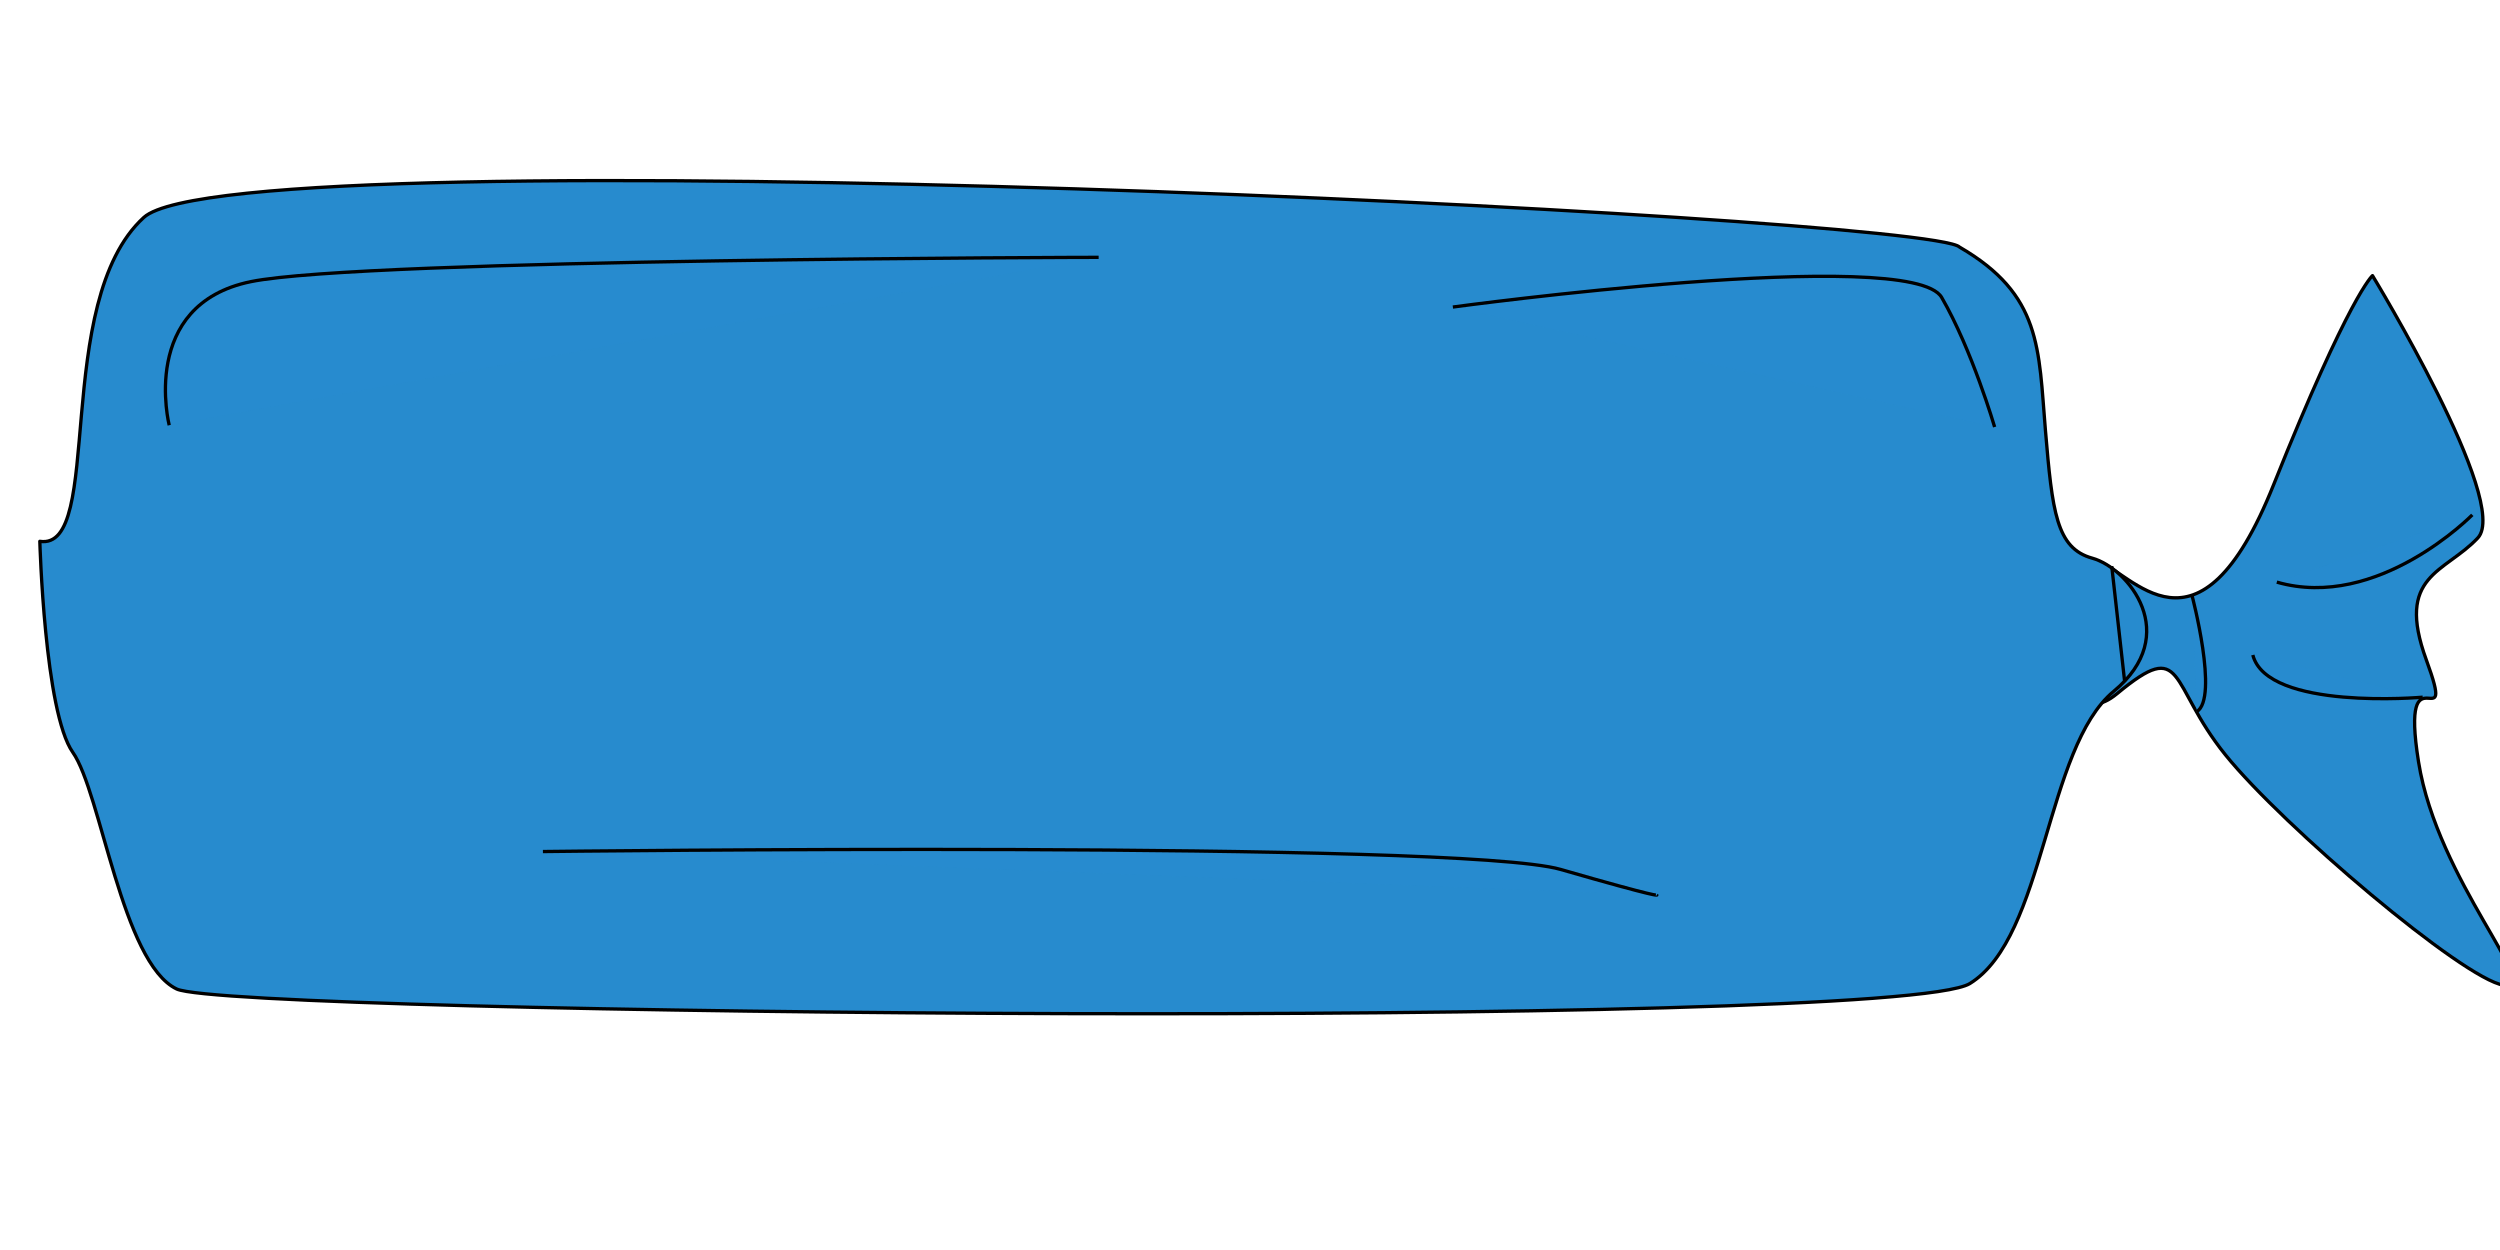
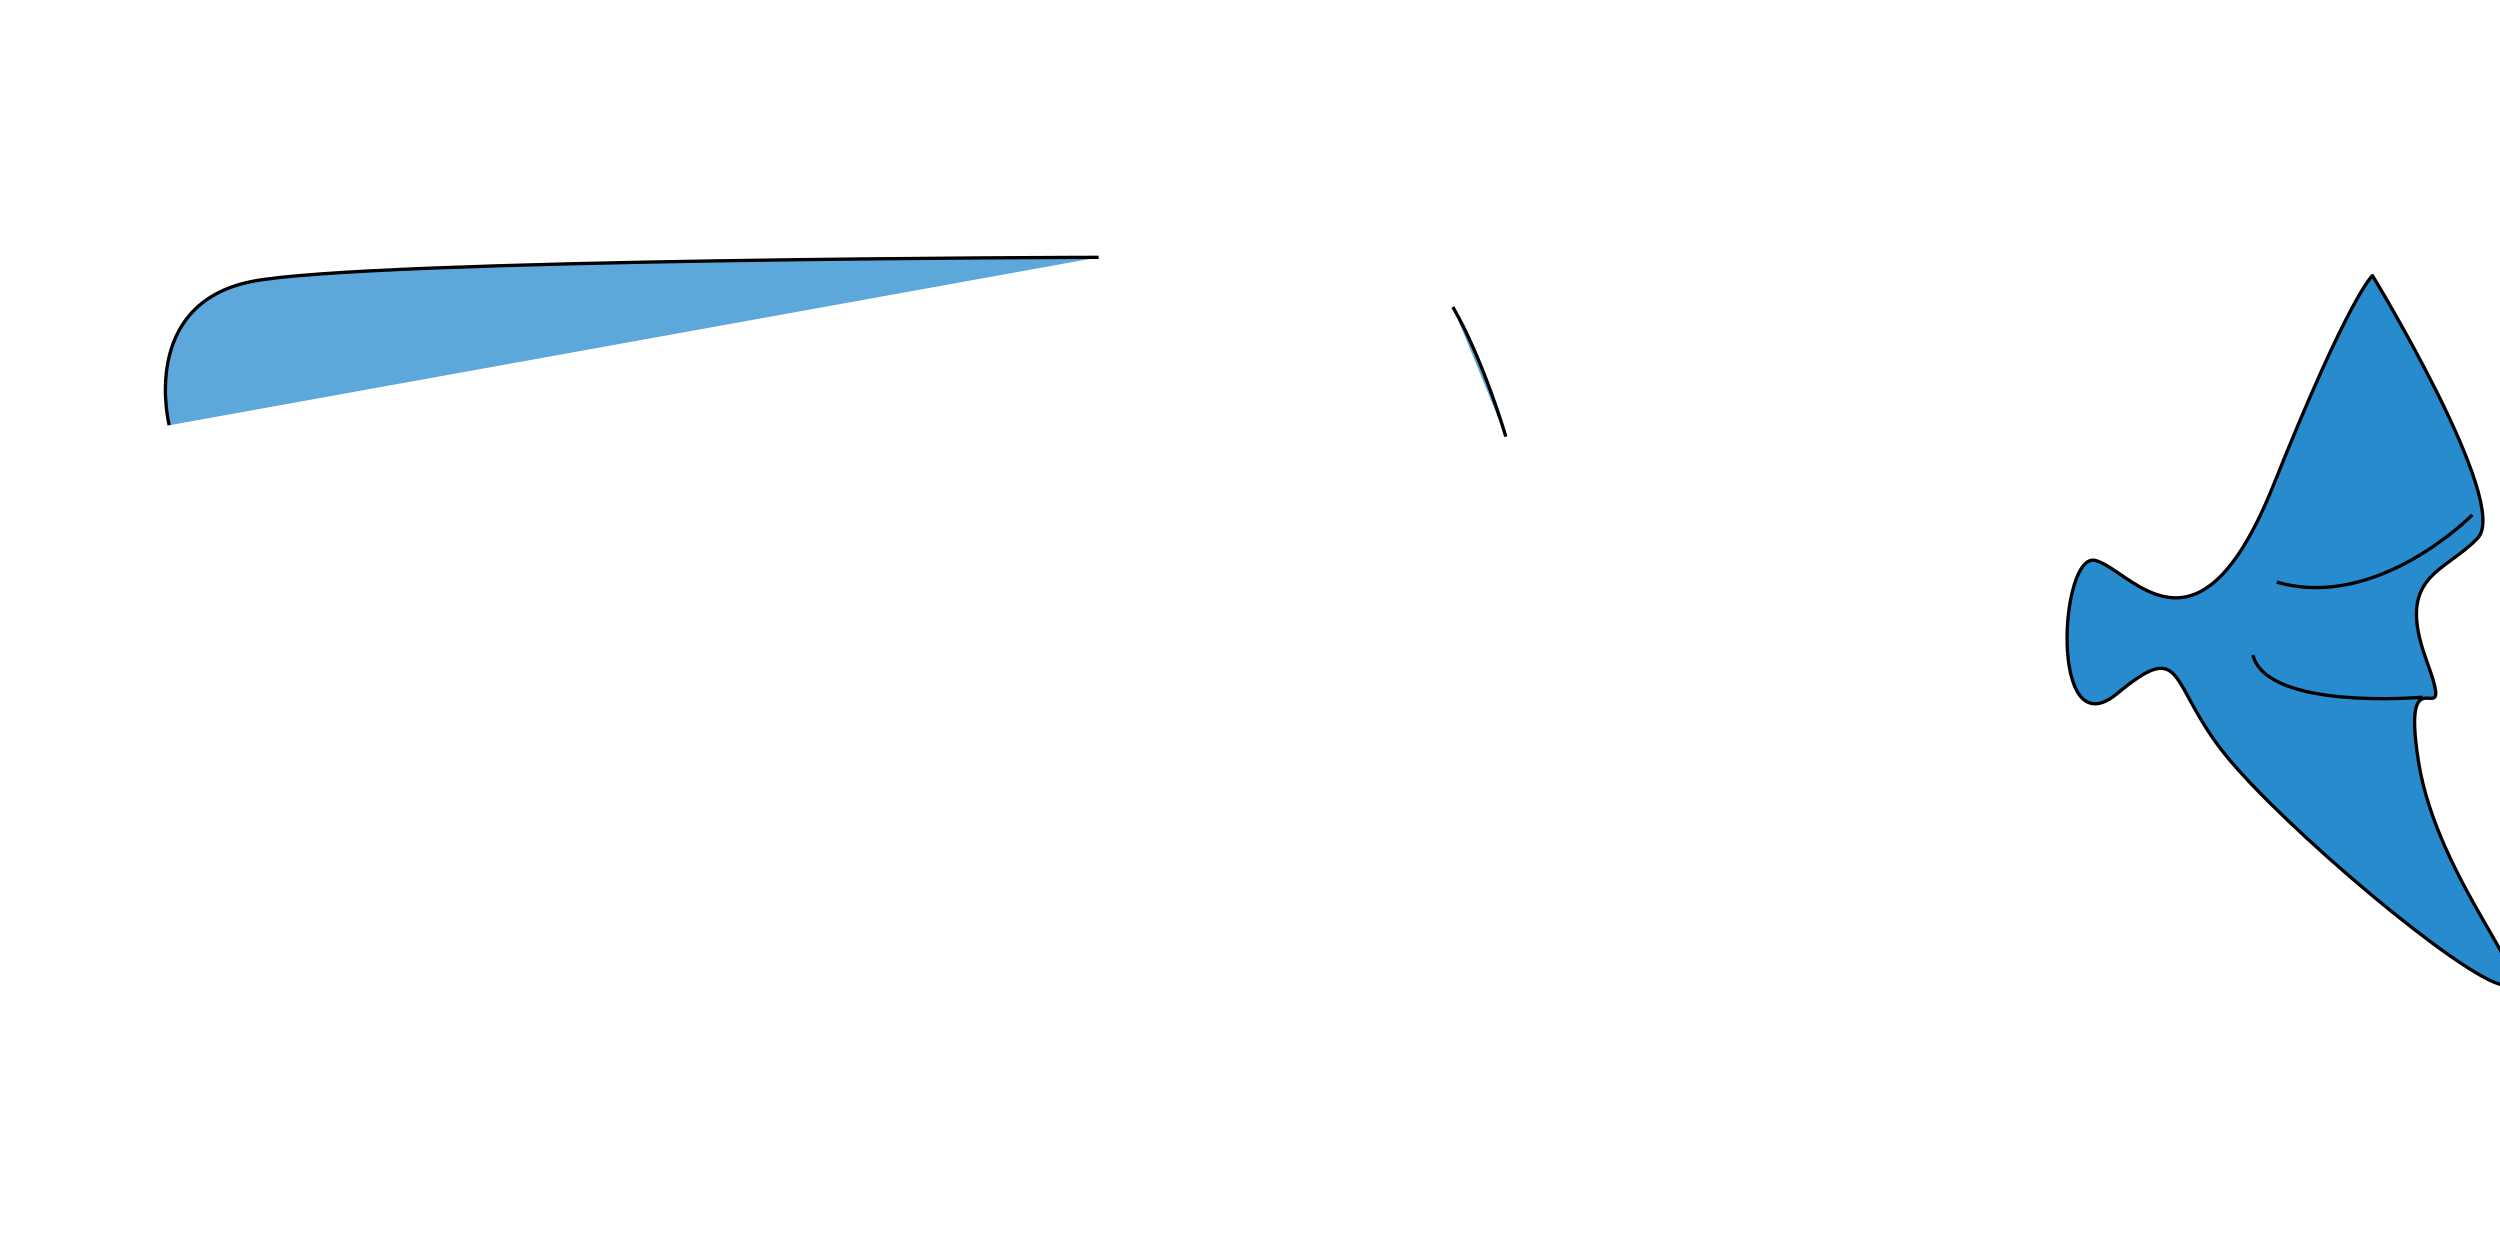
<svg xmlns="http://www.w3.org/2000/svg" width="1000" height="500">
  <title>ice candy big</title>
  <defs>
    <pattern height="100" width="100" y="0" x="0" patternUnits="userSpaceOnUse" id="gridpattern">
      <image height="100" width="100" y="0" x="0" />
    </pattern>
  </defs>
  <g>
    <title>Layer 1</title>
    <g id="g845">
      <g id="svg_2">
        <g id="svg_3">
          <path fill="#278bce" fill-rule="evenodd" stroke="#000000" stroke-width="1pt" stroke-linejoin="round" id="path844" d="m838.249,224.197c14.385,3.976 40.846,45.612 71.229,-30.381c30.383,-75.993 39.523,-83.561 39.523,-83.561c0,0 55.338,90.804 42.128,104.919c-13.21,14.115 -33.079,14.68 -20.589,48.82c12.49,34.14 -10.729,-7.003 -3.135,40.723c7.593,47.727 50.267,91.825 34.054,89.362c-16.213,-2.462 -88.243,-63.558 -111.288,-92.136c-23.045,-28.578 -15.906,-47.198 -43.328,-24.493c-27.421,22.704 -22.979,-57.228 -8.594,-53.252z" />
-           <path fill="#278bce" fill-rule="evenodd" stroke="#000000" stroke-width="1pt" stroke-linejoin="round" id="path825" d="m15.929,216.535c25.94,3.94 4.61,-95.757 41.586,-129.55c36.976,-33.793 714.577,-0.673 726.306,11.856c32.888,19.064 31.582,40.556 34.344,73.218c2.764,32.663 4.351,47.235 18.736,51.21c14.384,3.976 36.016,30.549 8.594,53.252c-27.421,22.705 -27.3,98.208 -57.55,116.9c-30.251,18.692 -695.407,12.667 -717.277,2.18c-21.871,-10.487 -30.238,-78.617 -41.553,-94.666c-11.316,-16.049 -13.185,-84.4 -13.185,-84.4l0,0z" />
-           <path fill="#278bce" fill-rule="evenodd" stroke="black" stroke-width="1pt" fill-opacity="0.75" id="path826" d="m844.69,226.452c0,0 5.159,46.063 5.159,46.063" />
-           <path fill="#278bce" fill-rule="evenodd" stroke="black" stroke-width="1pt" fill-opacity="0.75" id="path827" d="m876.744,237.941c0,0 10.925,41.256 1.954,46.72" />
          <path fill="#278bce" fill-rule="evenodd" stroke="black" stroke-width="1pt" fill-opacity="0.75" id="path830" d="m67.684,170.098c0,0 -12.212,-48.241 32.657,-57.441c44.868,-9.2 339.116,-9.724 339.116,-9.724" />
-           <path fill="#278bce" fill-rule="evenodd" stroke="black" stroke-width="1pt" fill-opacity="0.75" id="path831" d="m581.145,122.815c0,0 183.328,-24.902 195.522,-3.842c12.194,21.06 21.189,51.838 21.189,51.838" />
-           <path fill="#278bce" fill-rule="evenodd" stroke="black" stroke-width="1pt" fill-opacity="0.75" id="path832" d="m217.163,340.618c0,0 366.685,-4.502 407.08,7.151c40.394,11.653 38.47,10.235 38.47,10.235" />
+           <path fill="#278bce" fill-rule="evenodd" stroke="black" stroke-width="1pt" fill-opacity="0.75" id="path831" d="m581.145,122.815c12.194,21.06 21.189,51.838 21.189,51.838" />
          <path fill="#278bce" fill-rule="evenodd" stroke="black" stroke-width="1pt" fill-opacity="0.75" id="path834" d="m988.916,205.942c0,0 -37.798,38.559 -78.192,26.906" />
          <path fill="#278bce" fill-rule="evenodd" stroke="black" stroke-width="1pt" fill-opacity="0.75" id="path835" d="m969.09,278.876c0,0 -62.18,5.5 -67.964,-16.875" />
        </g>
      </g>
    </g>
  </g>
</svg>